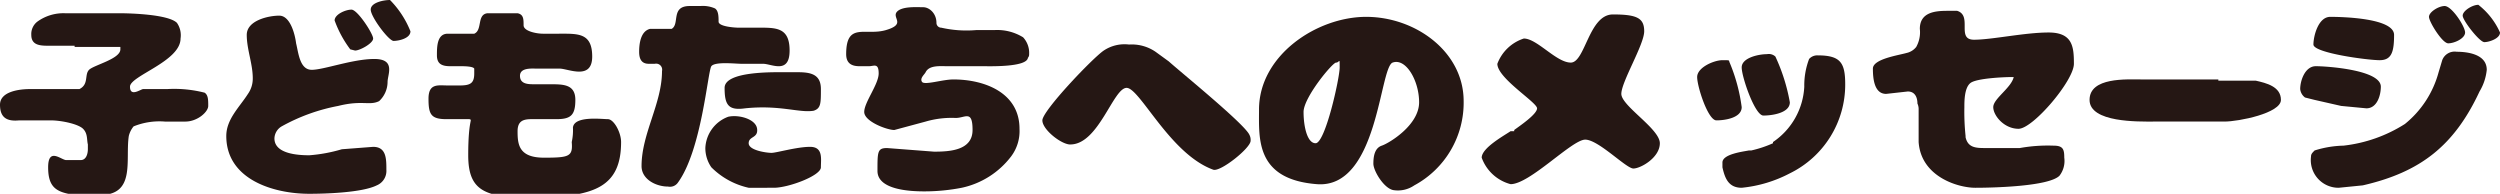
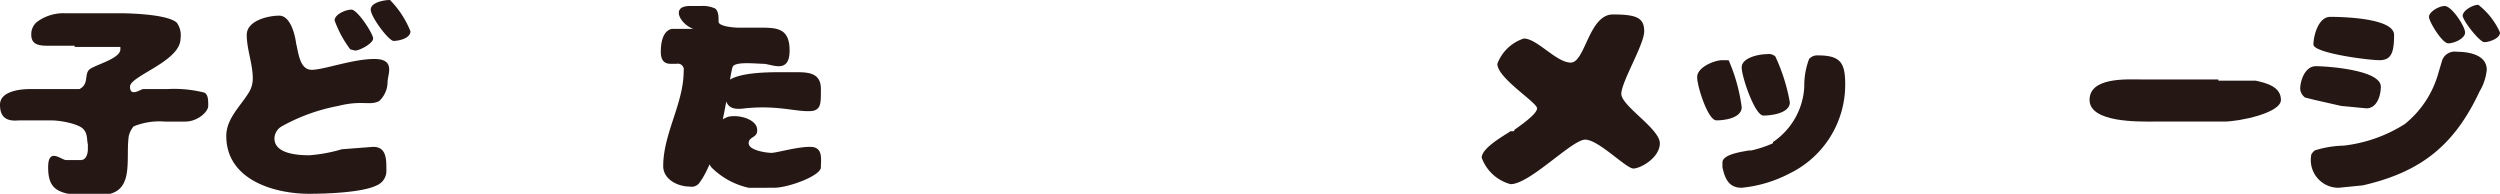
<svg xmlns="http://www.w3.org/2000/svg" viewBox="0 0 207.7 16.1">
  <defs>
    <style>.a{fill:#251714;}</style>
  </defs>
  <path class="a" d="M6.2,3.8H4.1c-.7,0-1.5,0-1.5-.9a1.3,1.3,0,0,1,.5-1.1,3.7,3.7,0,0,1,2.3-.7H9.9c1,0,4.1.1,4.8.8A1.8,1.8,0,0,1,15,3.2c0,1.9-4.2,3.1-4.2,4s.9.2,1.1.2h2a10.2,10.2,0,0,1,3.1.3c.3.2.3.6.3,1.1s-.9,1.3-1.9,1.3H13.7a5.7,5.7,0,0,0-2.6.4,2,2,0,0,0-.4.8c-.3,2,.6,4.9-2.4,4.9h-2C4.7,16,4,15.6,4,13.9s1.1-.6,1.5-.6H6.7c.5,0,.6-.6.6-.9V12c-.1-.4,0-.9-.4-1.3S5.1,10,4.2,10H1.6C.6,10.1,0,9.8,0,8.7S1.6,7.4,2.5,7.4H6.6c.8-.4.4-1.2.8-1.6S10,4.9,10,4.1V3.9H6.2Z" />
  <path class="a" d="M23.4,10.5a1.2,1.2,0,0,0-.6,1c0,1.3,2,1.4,2.9,1.4a12.8,12.8,0,0,0,2.7-.5l2.6-.2c1.1,0,1.1,1,1.1,1.9a1.3,1.3,0,0,1-.8,1.3c-1.2.6-4.2.7-5.6.7-3,0-6.9-1.2-6.9-4.8,0-1.4,1.1-2.4,1.8-3.5A2.2,2.2,0,0,0,21,6.5c0-1.2-.5-2.4-.5-3.6s1.8-1.6,2.7-1.6,1.3,1.5,1.4,2.3h0c.2.8.3,2.2,1.3,2.2s3.4-.9,5.2-.9,1.1,1.3,1.1,1.9a2.2,2.2,0,0,1-.7,1.6c-.8.4-1.4-.1-3.4.4A15.6,15.6,0,0,0,23.4,10.5Zm5.7-6.4a9.2,9.2,0,0,1-1.3-2.4c0-.5.9-.9,1.4-.9S31,2.8,31,3.2s-1.1,1-1.5,1ZM32.4,0a7.8,7.8,0,0,1,1.7,2.6c0,.6-1,.8-1.4.8s-1.9-2-1.9-2.6S31.9,0,32.4,0Z" />
-   <path class="a" d="M39.4,5.7c-.1-.2-.9-.2-1.1-.2h-.9c-.7,0-1.1-.2-1.1-.9s0-1.8.9-1.8h2.2c.7-.3.2-1.6,1.1-1.7H43c.5.1.5.5.5,1s1.1.7,1.6.7h1.3c1.6,0,2.8-.1,2.8,1.9s-2,1-2.7,1H44.6c-.4,0-1.4-.1-1.4.6s.7.7,1.2.7h1.3c1.1,0,2.1,0,2.1,1.3s-.4,1.6-1.6,1.6H44.6c-.8,0-1.6-.1-1.6,1s.1,2.2,2.2,2.2,2.4-.1,2.3-1.3a4.5,4.5,0,0,0,.1-1.2c.1-1,2.4-.7,2.9-.7s1.1,1.1,1.1,1.9c0,3.7-2.2,4.5-6.7,4.6s-6-.4-6-3.5.4-2.9.1-3H37.1c-1.3,0-1.5-.4-1.5-1.7s.8-1.1,1.6-1.1h1c.9,0,1.2-.2,1.2-1Z" />
-   <path class="a" d="M62.8,2.3c1.6,0,2.8-.1,2.8,1.9s-1.5,1.1-2.2,1.1H61.6c-.5,0-2.2-.2-2.5.2s-.8,7-2.8,9.7a.8.8,0,0,1-.8.3c-1,0-2.2-.6-2.2-1.7,0-2.7,1.7-5.2,1.7-7.9a.5.5,0,0,0-.6-.6h-.5c-.6,0-.8-.4-.8-1s.1-1.7.9-1.9h1.8C56.5,2,55.7.5,57.3.5h.9a2.5,2.5,0,0,1,1.2.2c.3.2.3.7.3,1.1s1.3.5,1.7.5ZM60.5,9.7c.9-.2,2.3.2,2.4,1s-.7.6-.7,1.2,1.5.8,1.9.8,2.1-.5,3.2-.5.9,1,.9,1.7-2.7,1.7-3.9,1.7H62.2a6.3,6.3,0,0,1-3.1-1.7,2.8,2.8,0,0,1-.5-1.6A2.9,2.9,0,0,1,60.5,9.7Zm7.1-.5c-1.2.2-2.8-.5-5.7-.2-1.4.2-1.7-.3-1.7-1.7S64.3,6,65.2,6h1.1c1.1,0,1.9.2,1.9,1.4S68.2,9,67.6,9.2Z" />
-   <path class="a" d="M76.9,10.1l-2.6.7c-.6,0-2.5-.7-2.5-1.5S73,7,73,6.1s-.4-.6-.8-.6h-.8c-.6,0-1.1-.2-1.1-1,0-2.7,1.6-1.5,3.3-2s.5-1,.9-1.5S76.2.6,76.7.6s1.1.5,1.1,1.3a.4.4,0,0,0,.4.4,9.5,9.5,0,0,0,2.9.2h1.5a4.1,4.1,0,0,1,2.4.6,1.9,1.9,0,0,1,.5,1.4.4.4,0,0,1-.1.3c-.1.8-3.2.7-3.8.7H78.7c-.6,0-1.5-.1-1.8.5h0c-.1.2-.5.5-.3.8s1.7-.2,2.6-.2c2.6,0,5.5,1.1,5.5,4.1A3.5,3.5,0,0,1,84,13a7,7,0,0,1-4.1,2.6,16.3,16.3,0,0,1-3.1.3c-1.1,0-3.9-.1-3.9-1.7s0-1.9.8-1.9l3.9.3c1.3,0,3.2-.1,3.2-1.8s-.6-1-1.4-1A7.7,7.7,0,0,0,76.9,10.1Z" />
-   <path class="a" d="M96,4.3l1.1.8c1,.9,6.3,5.2,6.7,6.1a.9.9,0,0,1,.1.5c0,.6-2.5,2.6-3.1,2.4-3.6-1.3-6.1-6.8-7.2-6.8S91.3,11.9,89,12c-.7.1-2.4-1.2-2.4-2s4.2-5.2,5.1-5.8a3.1,3.1,0,0,1,2.1-.5A3.5,3.5,0,0,1,96,4.3Z" />
-   <path class="a" d="M117.9,8.5c0-1.8-1.1-3.7-2.2-3.3s-1.2,10.5-6.3,10.1-4.8-3.8-4.8-6.2c0-4.5,4.8-7.7,8.9-7.7s8.1,2.9,8.1,7a7.8,7.8,0,0,1-4.1,7,2.4,2.4,0,0,1-1.7.4c-.8-.1-1.7-1.6-1.7-2.2s.1-1.3.7-1.5S117.9,10.4,117.9,8.5Zm-8.6,3.4c.8,0,2-5.4,2-6.3s0-.4-.3-.4-2.7,2.9-2.7,4.1S108.6,11.9,109.3,11.9Z" />
+   <path class="a" d="M62.8,2.3c1.6,0,2.8-.1,2.8,1.9s-1.5,1.1-2.2,1.1c-.5,0-2.2-.2-2.5.2s-.8,7-2.8,9.7a.8.8,0,0,1-.8.3c-1,0-2.2-.6-2.2-1.7,0-2.7,1.7-5.2,1.7-7.9a.5.5,0,0,0-.6-.6h-.5c-.6,0-.8-.4-.8-1s.1-1.7.9-1.9h1.8C56.5,2,55.7.5,57.3.5h.9a2.5,2.5,0,0,1,1.2.2c.3.2.3.7.3,1.1s1.3.5,1.7.5ZM60.5,9.7c.9-.2,2.3.2,2.4,1s-.7.6-.7,1.2,1.5.8,1.9.8,2.1-.5,3.2-.5.9,1,.9,1.7-2.7,1.7-3.9,1.7H62.2a6.3,6.3,0,0,1-3.1-1.7,2.8,2.8,0,0,1-.5-1.6A2.9,2.9,0,0,1,60.5,9.7Zm7.1-.5c-1.2.2-2.8-.5-5.7-.2-1.4.2-1.7-.3-1.7-1.7S64.3,6,65.2,6h1.1c1.1,0,1.9.2,1.9,1.4S68.2,9,67.6,9.2Z" />
  <path class="a" d="M125.8,10.8c.4-.3,1.9-1.3,1.9-1.8s-3.3-2.5-3.3-3.7a3.5,3.5,0,0,1,2.2-2.1c1.1,0,2.7,2,3.9,2s1.5-4,3.5-4,2.6.3,2.6,1.4-1.9,4.2-1.9,5.2,3.2,2.9,3.2,4.1-1.6,2.1-2.2,2.1-2.9-2.4-4-2.4-4.6,3.7-6.2,3.7a3.5,3.5,0,0,1-2.4-2.2c0-.8,1.8-1.8,2.4-2.2h.3Z" />
  <path class="a" d="M143.7,5.2a14.4,14.4,0,0,1,1,3.7c0,.9-1.4,1.1-2.1,1.1S141,7.2,141,6.4,142.4,5,143.1,5,143.6,5,143.7,5.2Zm3.6,6.6a5.9,5.9,0,0,0,2.6-4.6,6.2,6.2,0,0,1,.4-2.3.9.9,0,0,1,.7-.3c1.9,0,2.3.6,2.3,2.4a8.2,8.2,0,0,1-4.6,7.4,10.9,10.9,0,0,1-4,1.2c-1.1,0-1.4-.8-1.6-1.7h0v-.4c0-.7,1.7-.9,2.2-1h.2a9.5,9.5,0,0,0,1.8-.6Zm-2.6-6.2c0-.8,1.4-1.1,2.1-1.1a.8.8,0,0,1,.7.2,15.3,15.3,0,0,1,1.2,3.8c0,.9-1.5,1.1-2.2,1.1S144.7,6.4,144.7,5.6Z" />
-   <path class="a" d="M163.3,11.4c.2.9.9.9,1.7.9h2.8a13.2,13.2,0,0,1,2.8-.2c.8,0,.9.3.9,1a2,2,0,0,1-.4,1.5c-.9.9-5.6,1-7,1s-4.5-.9-4.7-3.8V9.1a1.1,1.1,0,0,0-.1-.5c0-.5-.2-1-.8-1l-1.8.2c-1,0-1.1-1.3-1.1-2.1s2.1-1.1,2.8-1.3a1.4,1.4,0,0,0,.8-.5,2.5,2.5,0,0,0,.3-1.5c0-1.4,1.3-1.5,2.3-1.5h.8c1.3.4-.1,2.4,1.4,2.4s4.2-.6,6.2-.6,2.1,1.2,2.1,2.6-3.4,5.4-4.6,5.4-2.1-1.1-2.1-1.8,1.5-1.6,1.7-2.5h-.1c-.7,0-3,.1-3.5.5s-.5,1.5-.5,2a19.3,19.3,0,0,0,.1,2.4Z" />
  <path class="a" d="M184.3,6.7h3.1c.9.2,2.1.5,2.1,1.6s-3.5,1.8-4.7,1.8h-5.9c-1.2,0-5.3.1-5.3-1.8s3.1-1.7,4.3-1.7h6.4Z" />
  <path class="a" d="M197.8,7.2c0,.7-.3,1.8-1.2,1.8l-2.1-.2-2.2-.5-.8-.2a1,1,0,0,1-.4-.7c0-.7.4-1.9,1.3-1.9S197.8,5.8,197.8,7.2Zm-5.5,5.3a8.6,8.6,0,0,1,2.4-.4,12,12,0,0,0,5.1-1.8A8.3,8.3,0,0,0,202.6,6l.3-1a1.1,1.1,0,0,1,1.2-.7c.9,0,2.5.2,2.5,1.5a4.3,4.3,0,0,1-.6,1.8c-2.1,4.5-4.9,6.7-9.7,7.8l-2,.2A2.3,2.3,0,0,1,192,13C192,12.8,192.1,12.7,192.3,12.5Zm-.1-8.8c0-.7.4-2.3,1.4-2.3s5.3.1,5.3,1.5S198.7,5,197.7,5,192.2,4.4,192.2,3.7ZM203.1.5c.6,0,1.7,1.7,1.7,2.2s-.9.9-1.4.9-1.6-1.8-1.6-2.2S202.6.5,203.1.5Zm4.6,2.2c0,.5-.9.8-1.3.8s-1.8-1.8-1.8-2.2.8-.9,1.3-.9A6,6,0,0,1,207.7,2.7Z" />
</svg>